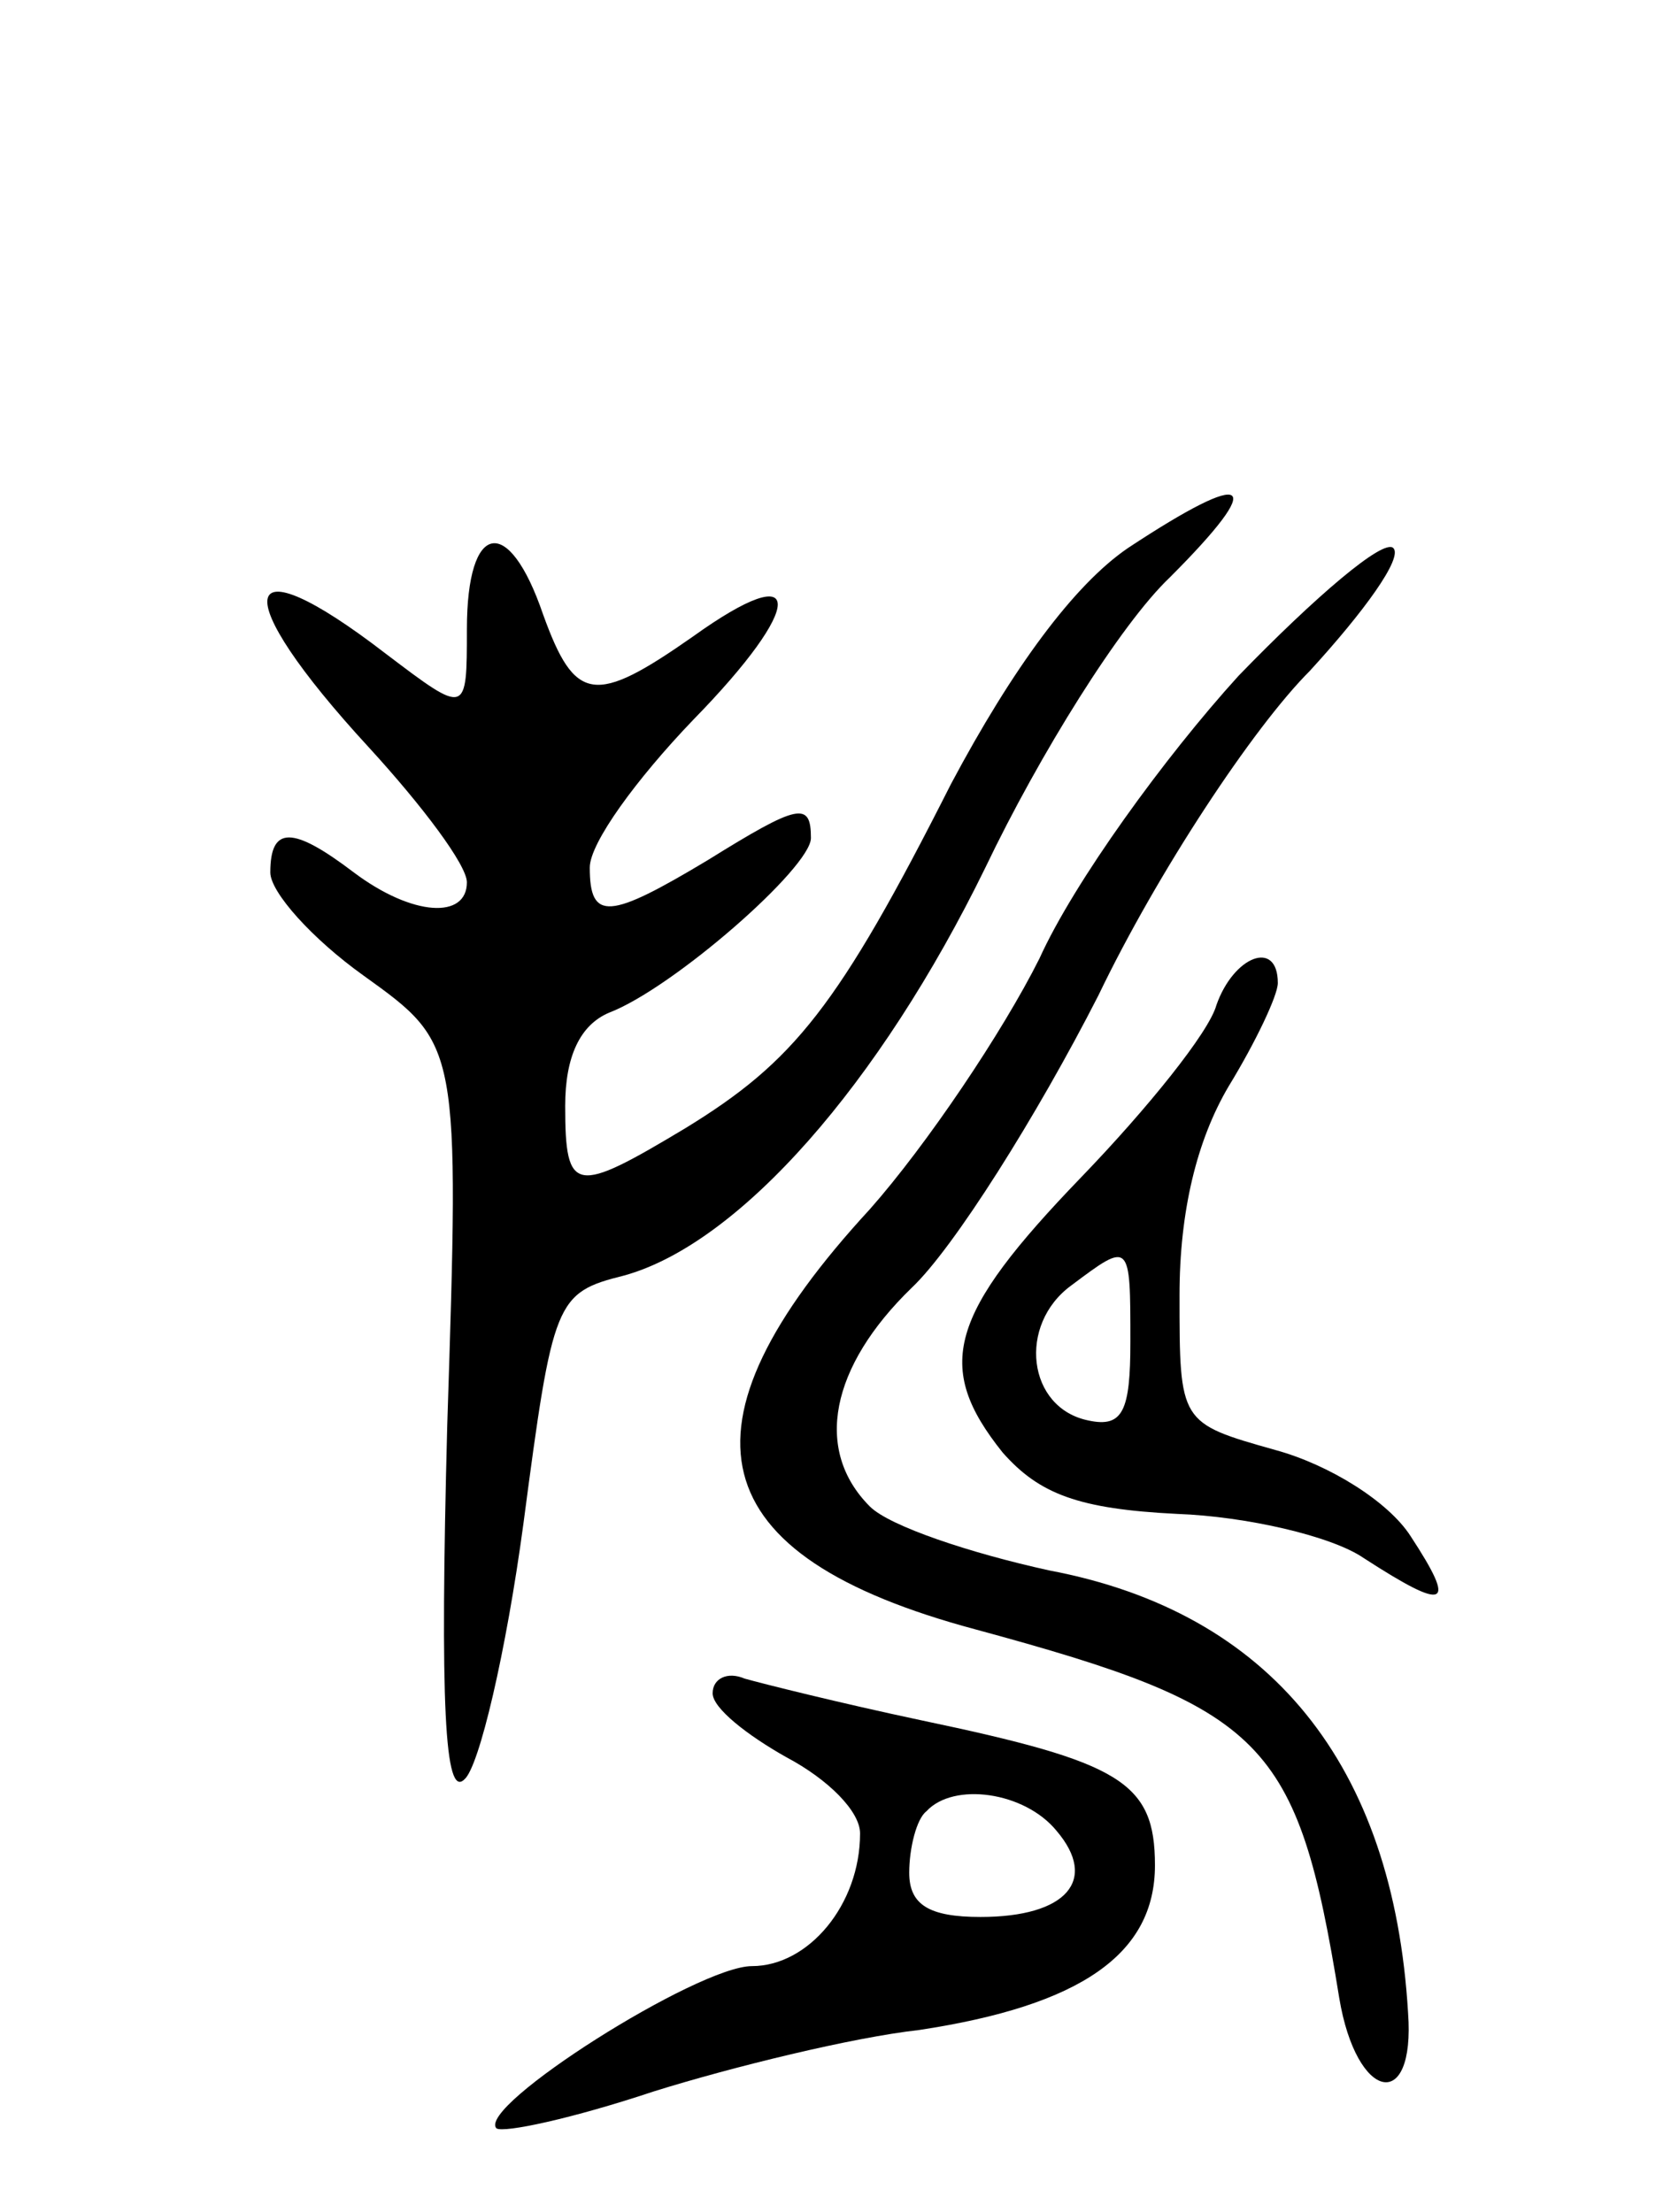
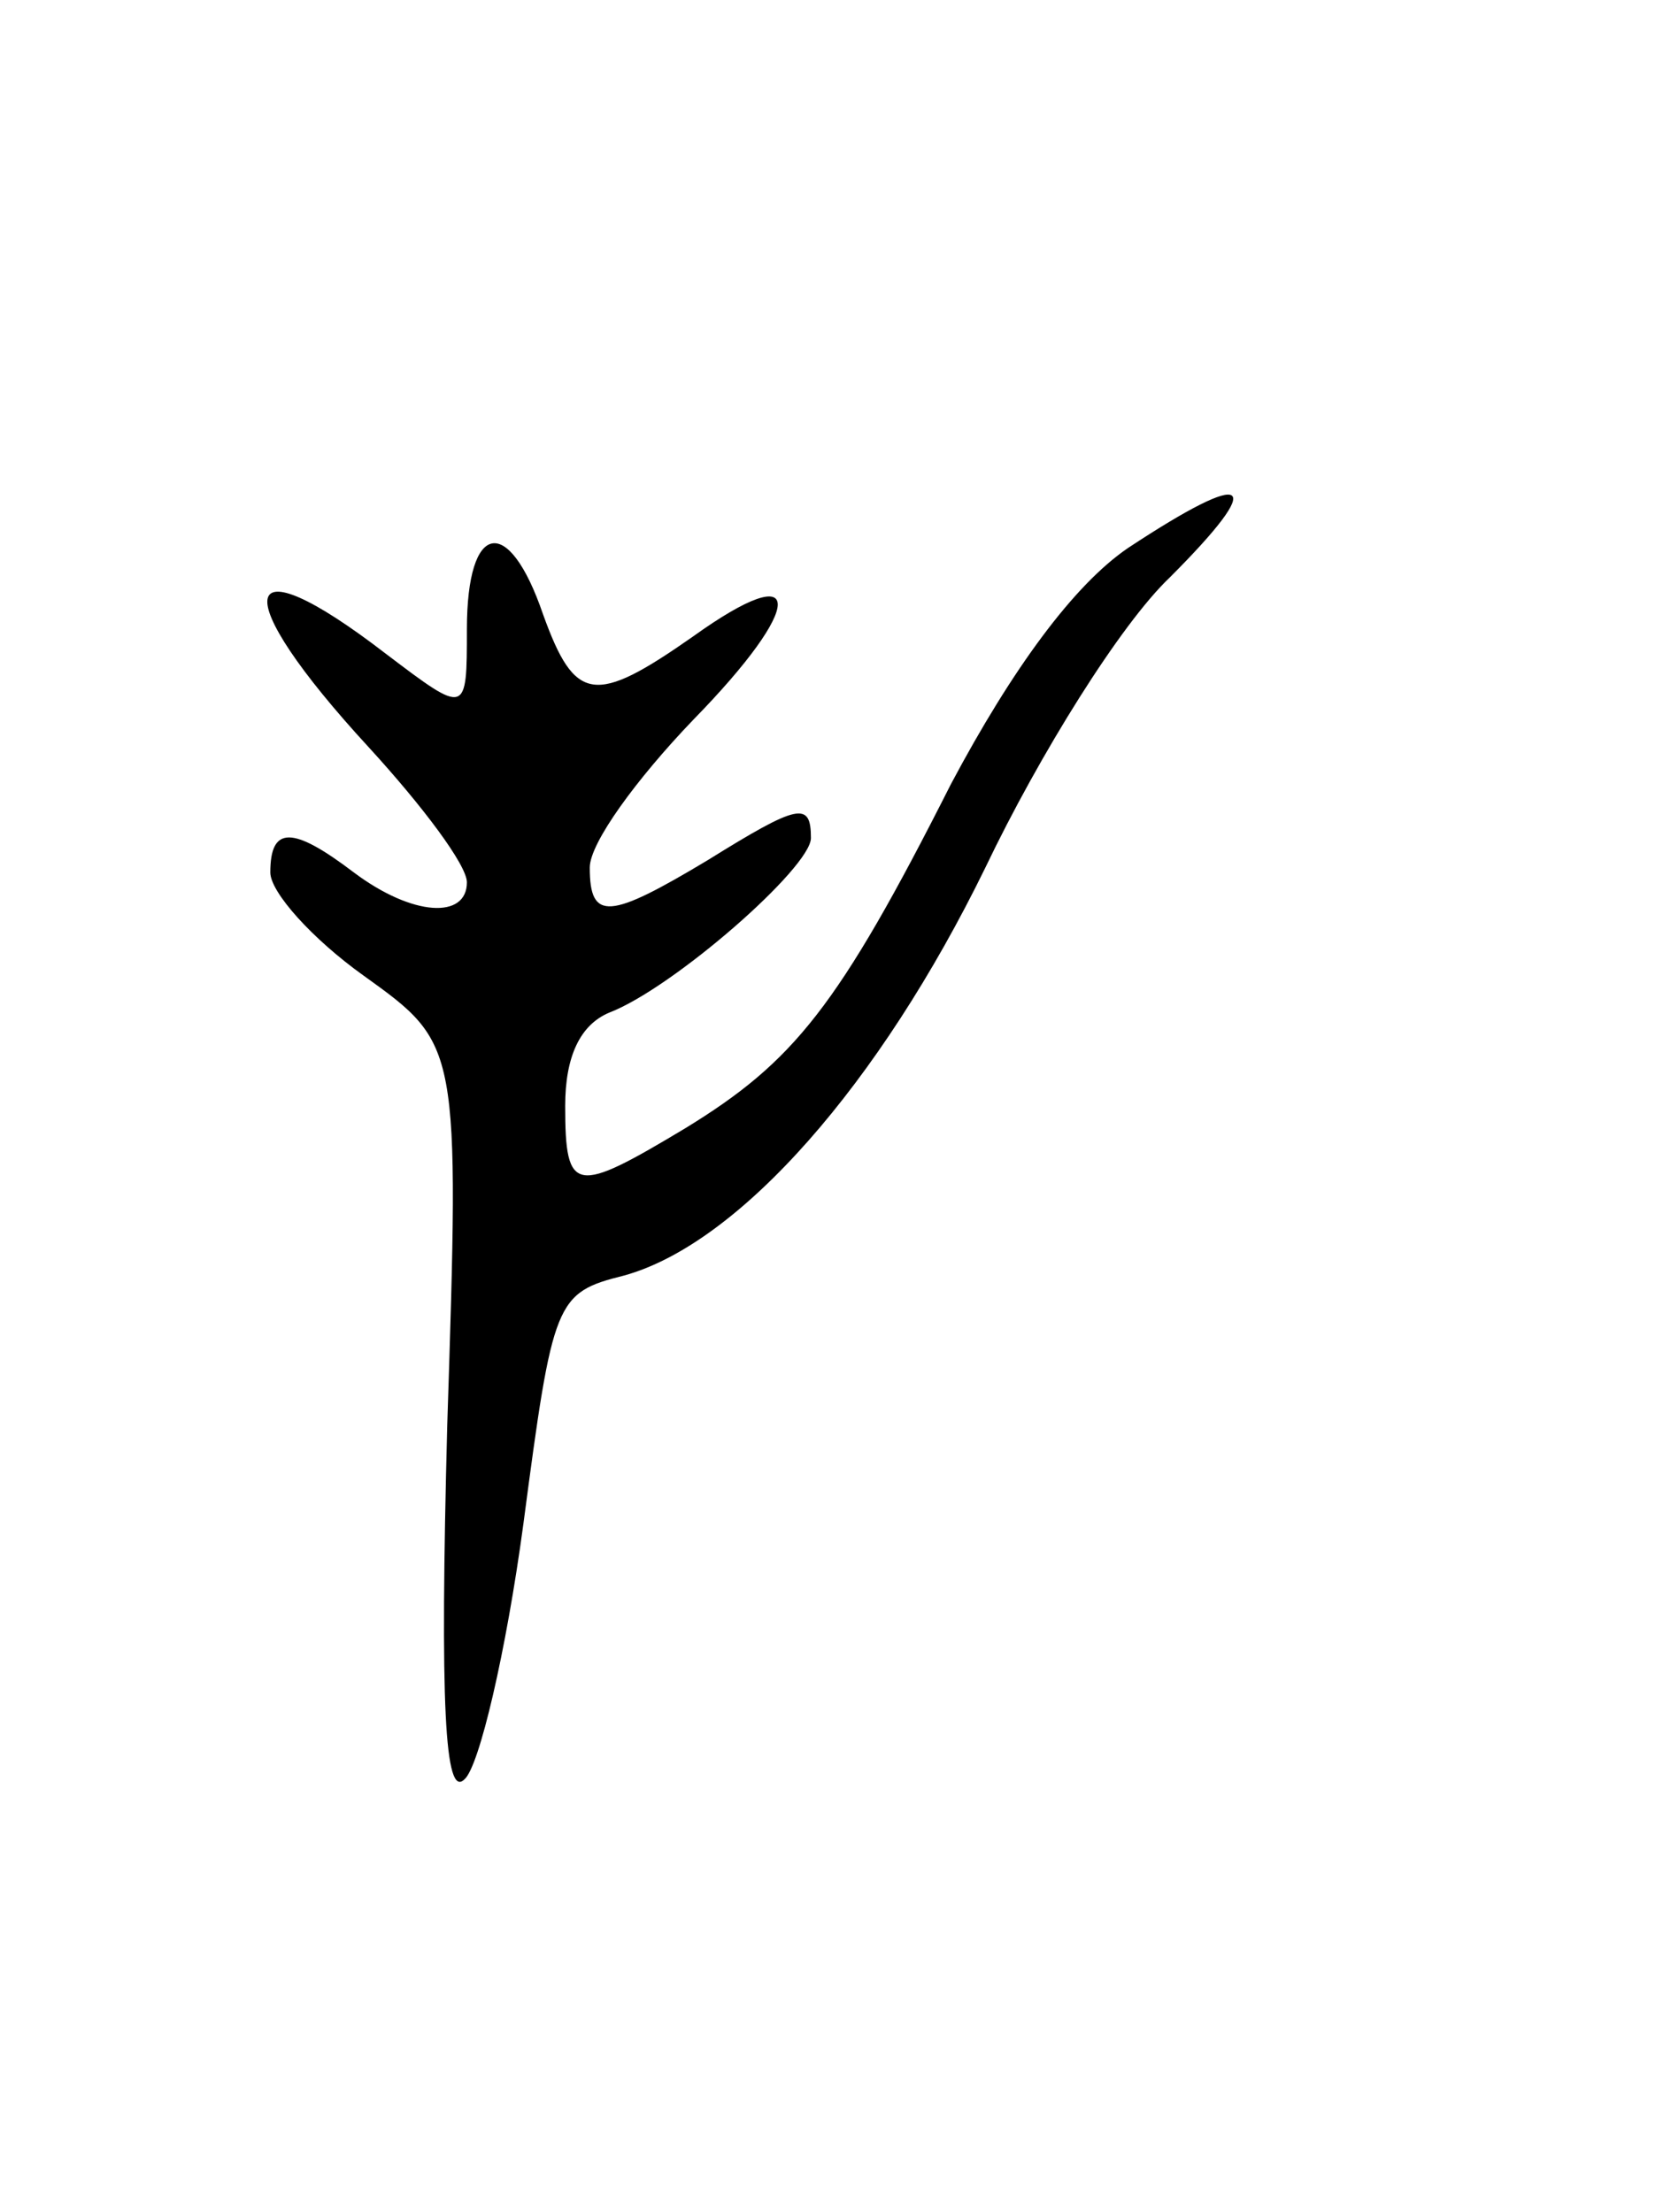
<svg xmlns="http://www.w3.org/2000/svg" version="1.0" width="68" height="90" viewBox="0 0 68 90">
  <g transform="translate(0,90) scale(0.1,-0.1)">
    <path d="M459 677 c-22 -15 -47 -49 -72 -96 -46 -91 -64 -113 -108 -140 -45 -27 -49 -27 -49 9 0 20 6 33 18 38 26 10 82 59 82 71 0 15 -5 14 -42 -9 -40 -24 -48 -25 -48 -3 0 10 19 36 42 60 46 47 46 67 0 34 -40 -28 -48 -27 -61 9 -14 41 -31 38 -31 -6 0 -35 0 -35 -33 -10 -61 47 -65 25 -7 -38 22 -24 40 -48 40 -55 0 -15 -22 -14 -46 4 -25 19 -34 19 -34 0 0 -8 17 -27 38 -42 39 -28 39 -28 34 -183 -3 -114 -1 -152 7 -144 6 5 17 52 24 104 12 91 13 94 41 101 47 13 104 78 147 166 22 46 55 99 75 118 40 40 33 45 -17 12z" />
-     <path d="M504 625 c-30 -33 -67 -84 -81 -115 -15 -30 -46 -76 -69 -102 -82 -89 -69 -141 43 -171 118 -32 131 -45 148 -150 7 -42 31 -47 28 -6 -6 101 -56 163 -146 180 -32 7 -65 18 -73 26 -23 23 -16 57 17 89 17 16 51 70 76 119 24 50 63 109 86 132 22 24 38 46 34 50 -4 4 -32 -20 -63 -52z" />
-     <path d="M495 491 c-3 -11 -28 -42 -55 -70 -54 -56 -60 -77 -32 -112 15 -17 31 -23 71 -25 28 -1 63 -9 76 -18 34 -22 38 -20 19 9 -9 14 -33 29 -55 35 -39 11 -39 11 -39 63 0 34 7 63 20 85 11 18 20 37 20 42 0 18 -18 11 -25 -9z m-35 -137 c0 -28 -3 -35 -17 -32 -25 5 -29 39 -7 55 24 18 24 18 24 -23z" />
-     <path d="M290 211 c0 -6 14 -17 30 -26 17 -9 30 -22 30 -31 0 -29 -21 -54 -44 -54 -22 0 -112 -57 -104 -66 3 -2 31 4 64 15 32 10 81 22 108 25 66 10 96 31 96 67 0 34 -14 42 -95 59 -33 7 -65 15 -72 17 -7 3 -13 0 -13 -6z m140 -56 c17 -20 4 -35 -31 -35 -21 0 -29 5 -29 18 0 10 3 22 7 25 11 12 40 8 53 -8z" />
  </g>
</svg>